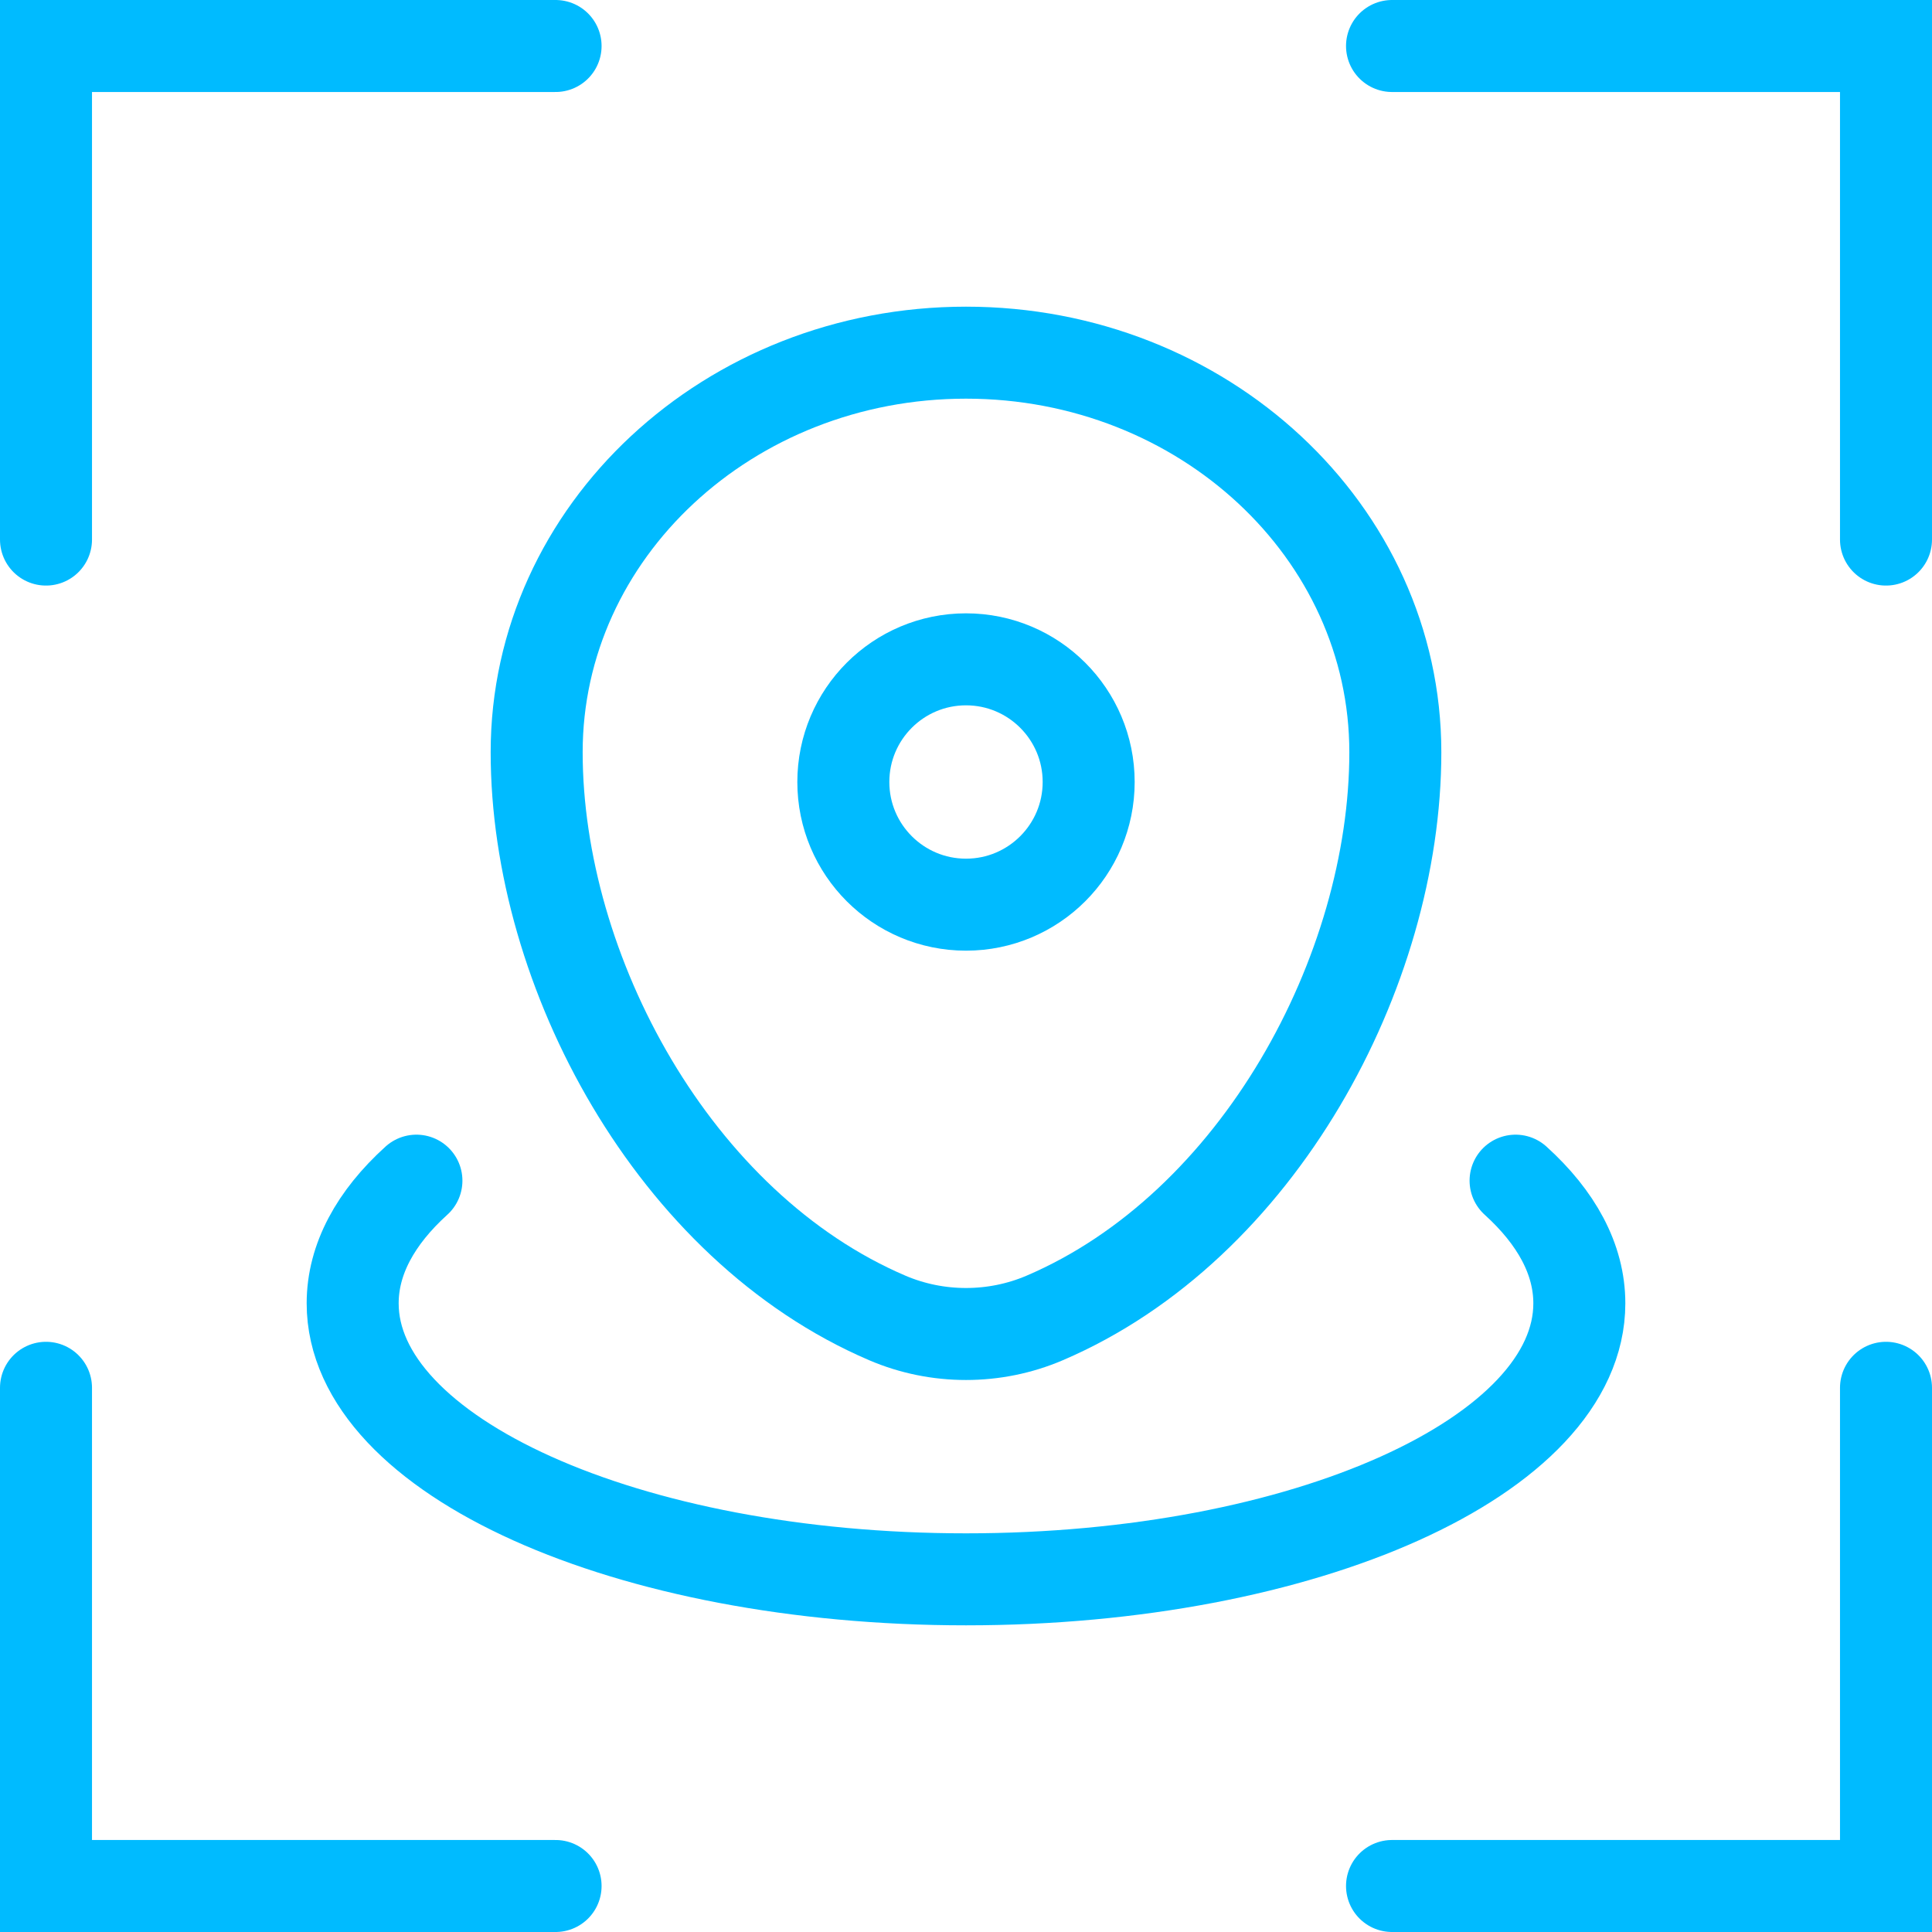
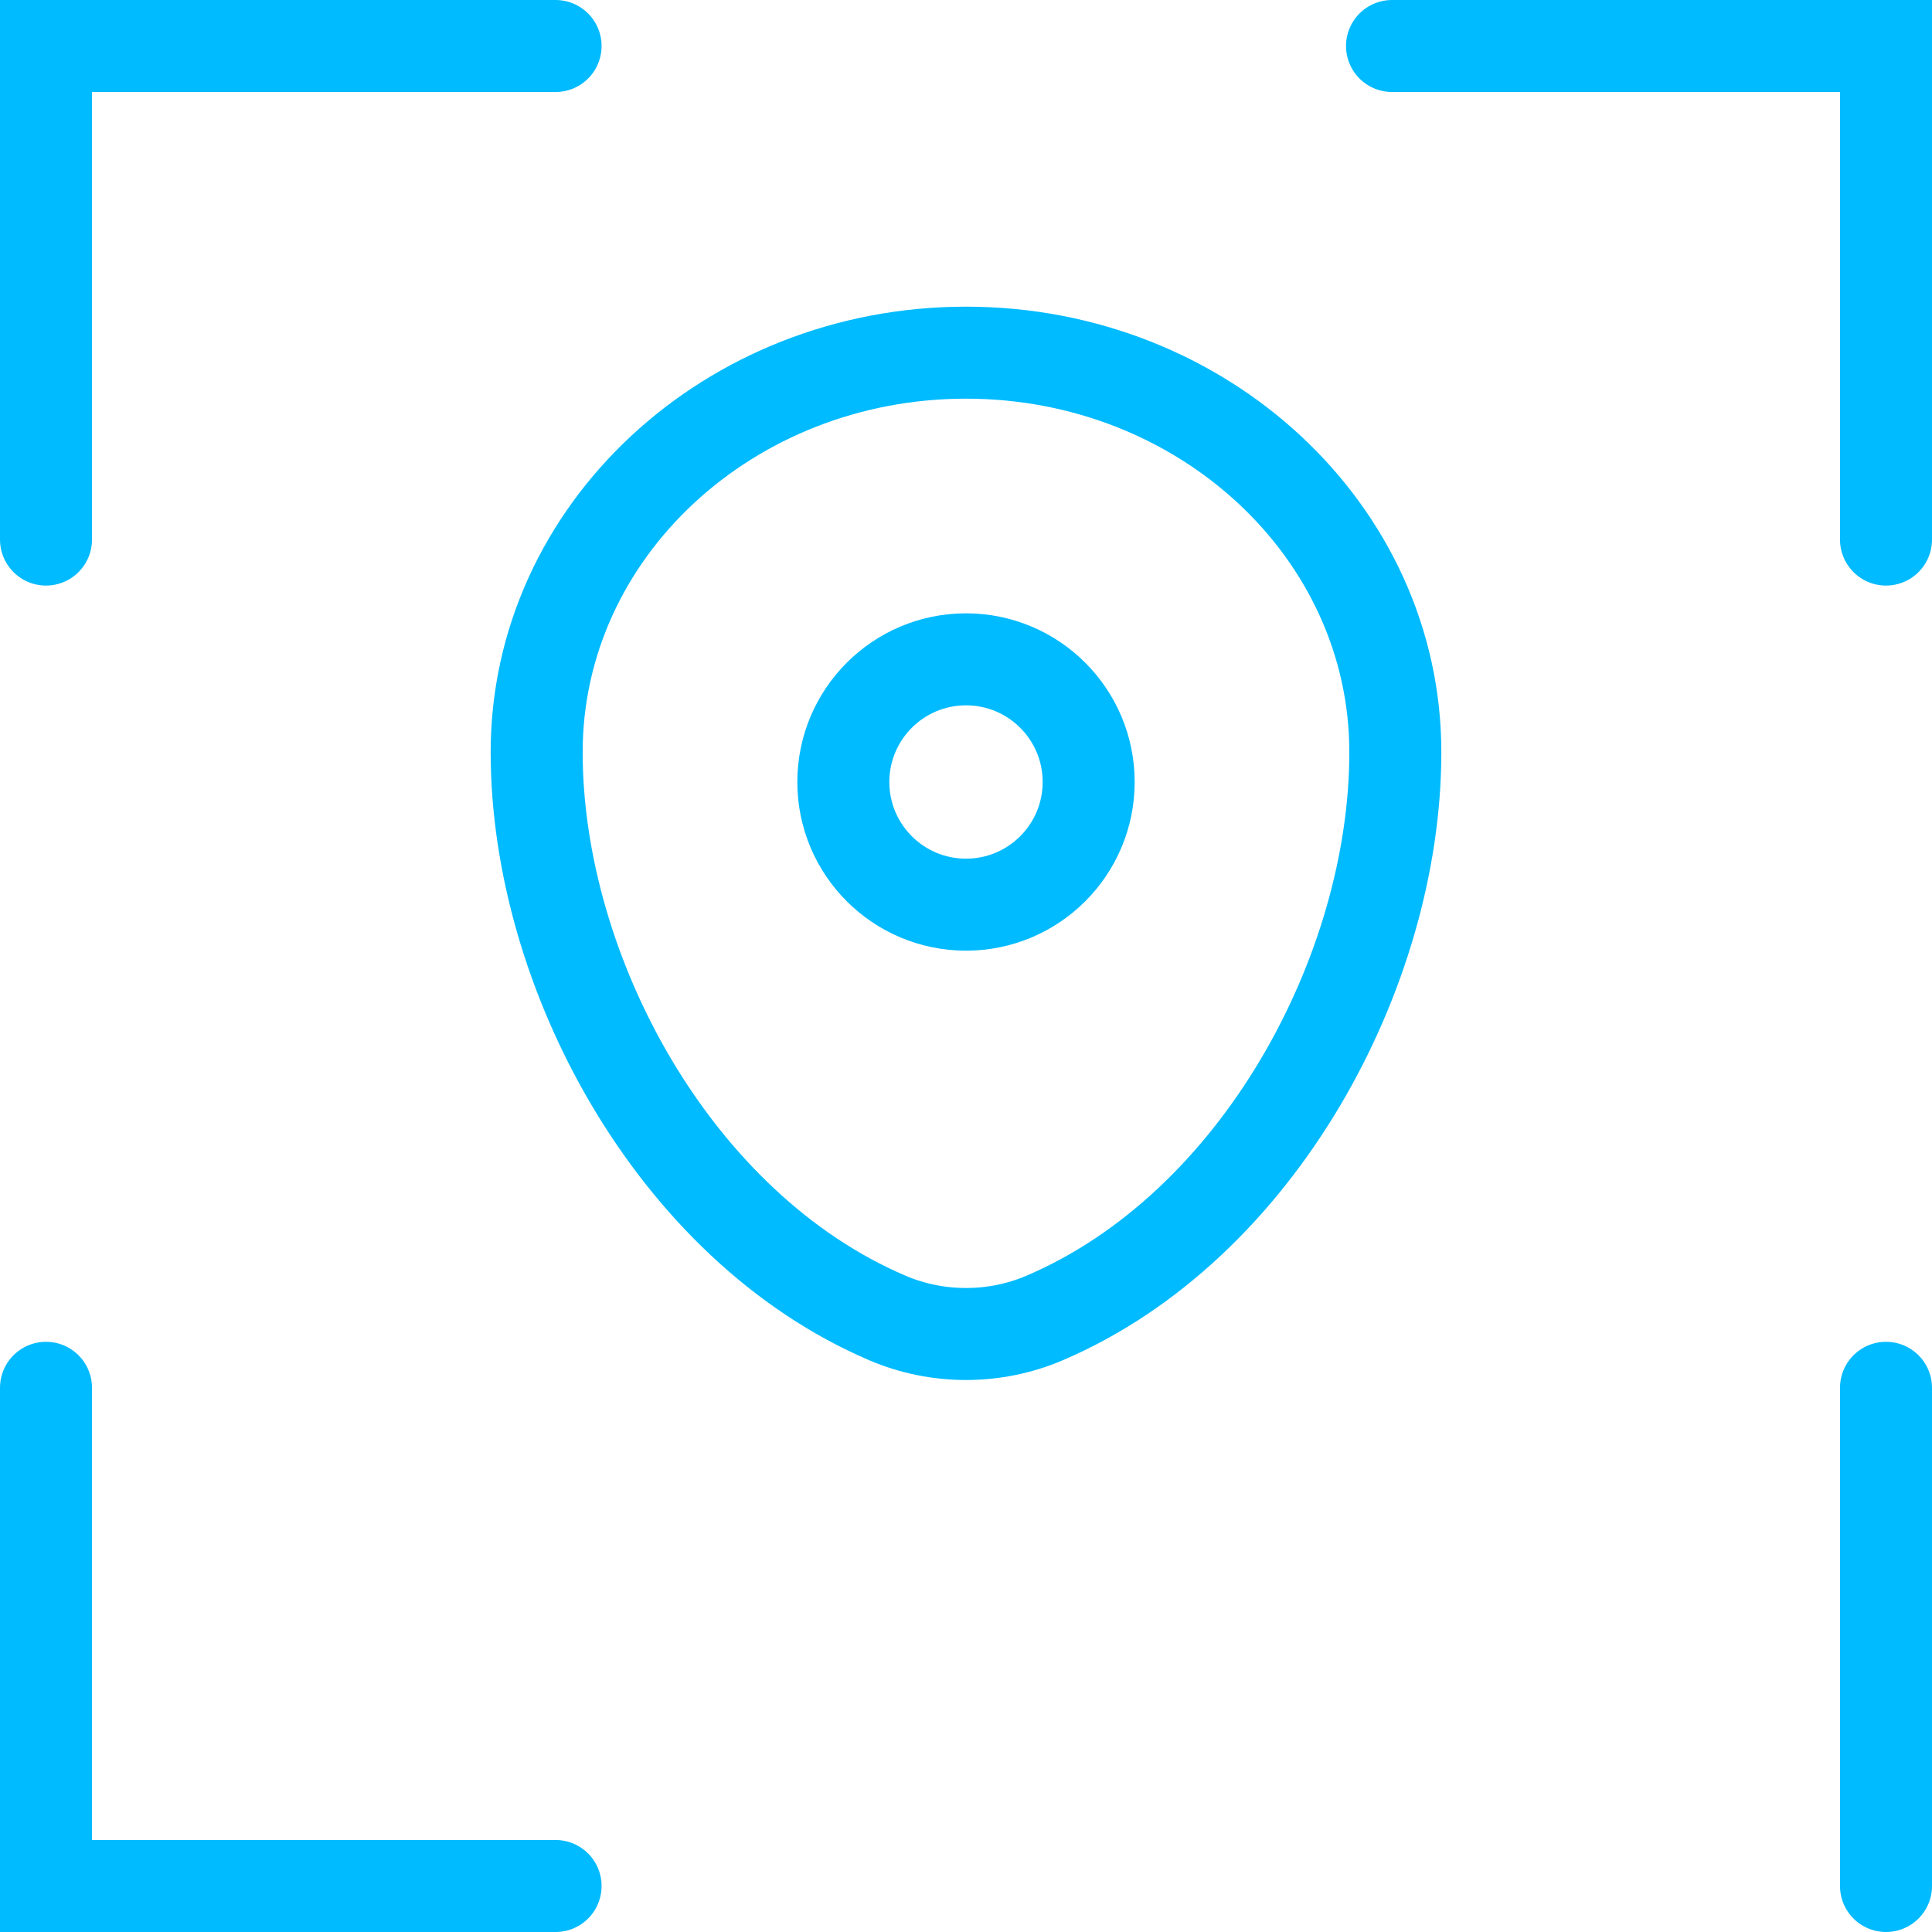
<svg xmlns="http://www.w3.org/2000/svg" width="1050" height="1050" viewBox="0 0 1050 1050" fill="none">
  <path d="M291.666 408.821C291.666 288.89 396.133 191.667 524.999 191.667C653.866 191.667 758.333 288.89 758.333 408.821C758.333 527.813 683.859 666.663 567.669 716.32C540.583 727.893 509.416 727.893 482.329 716.32C366.138 666.663 291.666 527.813 291.666 408.821Z" stroke="#00BBFF" stroke-width="50" />
  <path d="M591.667 425C591.667 461.82 561.821 491.667 525.001 491.667C488.181 491.667 458.334 461.82 458.334 425C458.334 388.181 488.181 358.333 525.001 358.333C561.821 358.333 591.667 388.181 591.667 425Z" stroke="#00BBFF" stroke-width="50" />
-   <path d="M823.683 641.667C845.863 661.75 858.333 684.387 858.333 708.333C858.333 791.177 709.093 858.333 524.999 858.333C340.904 858.333 191.666 791.177 191.666 708.333C191.666 684.387 204.137 661.75 226.315 641.667" stroke="#00BBFF" stroke-width="50" stroke-linecap="round" />
-   <path d="M25 293.244V25H301.946M756.537 25H1025V293.244M1025 754.24V1025H756.537M301.946 1025H25V754.24" stroke="#00BBFF" stroke-width="50" stroke-linecap="round" />
+   <path d="M25 293.244V25H301.946M756.537 25H1025V293.244M1025 754.24V1025M301.946 1025H25V754.24" stroke="#00BBFF" stroke-width="50" stroke-linecap="round" />
</svg>